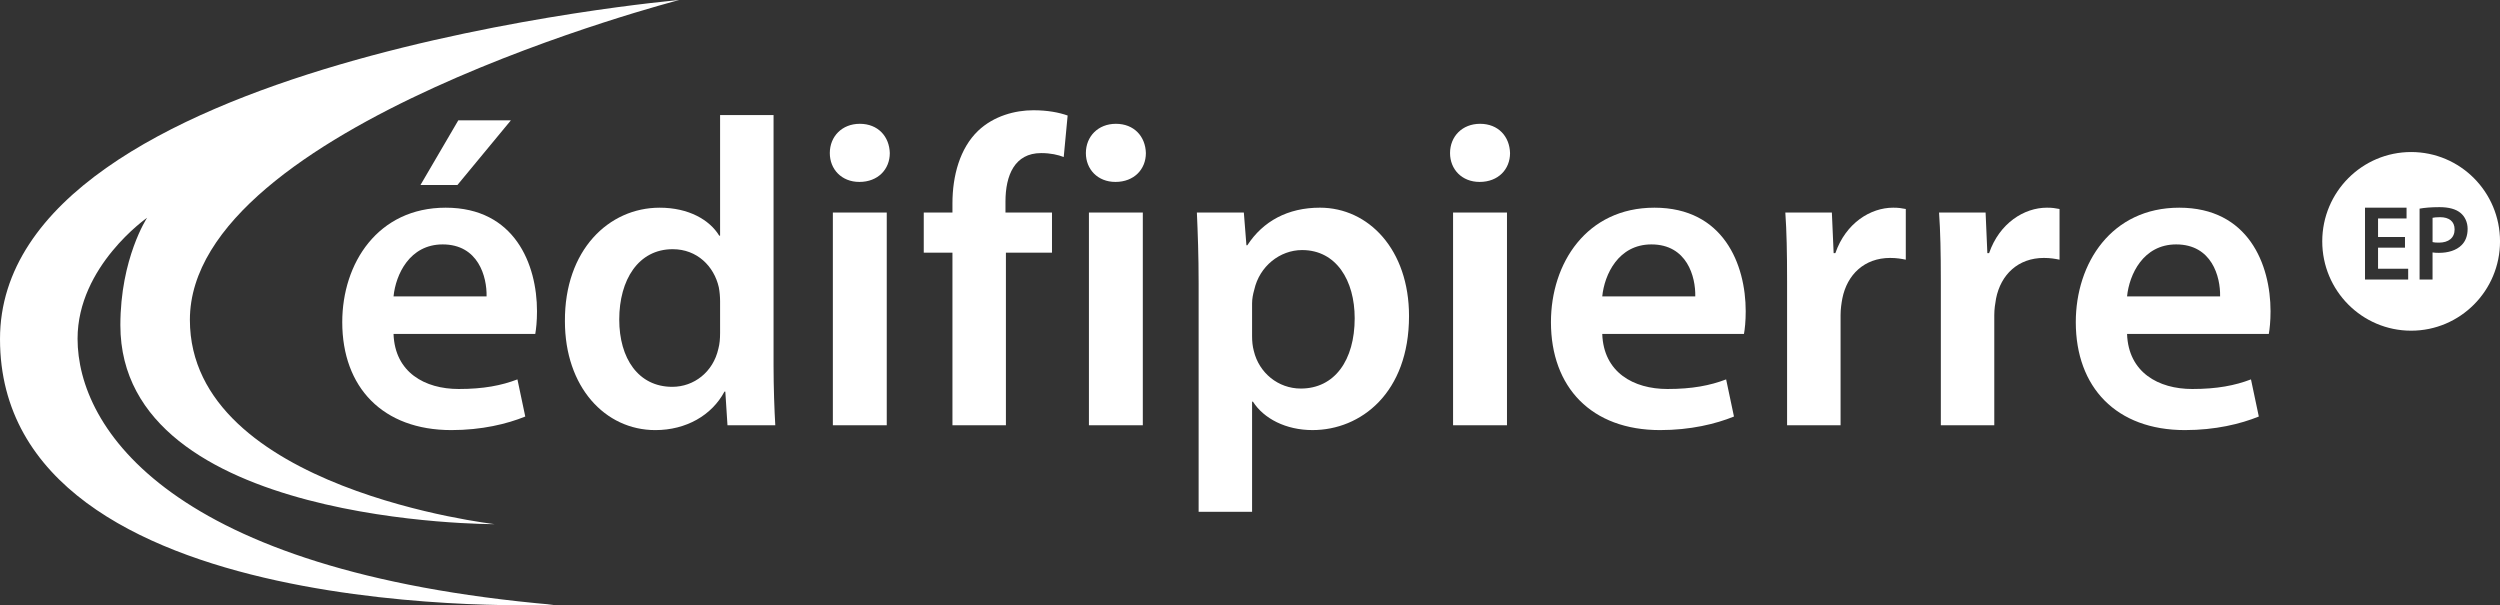
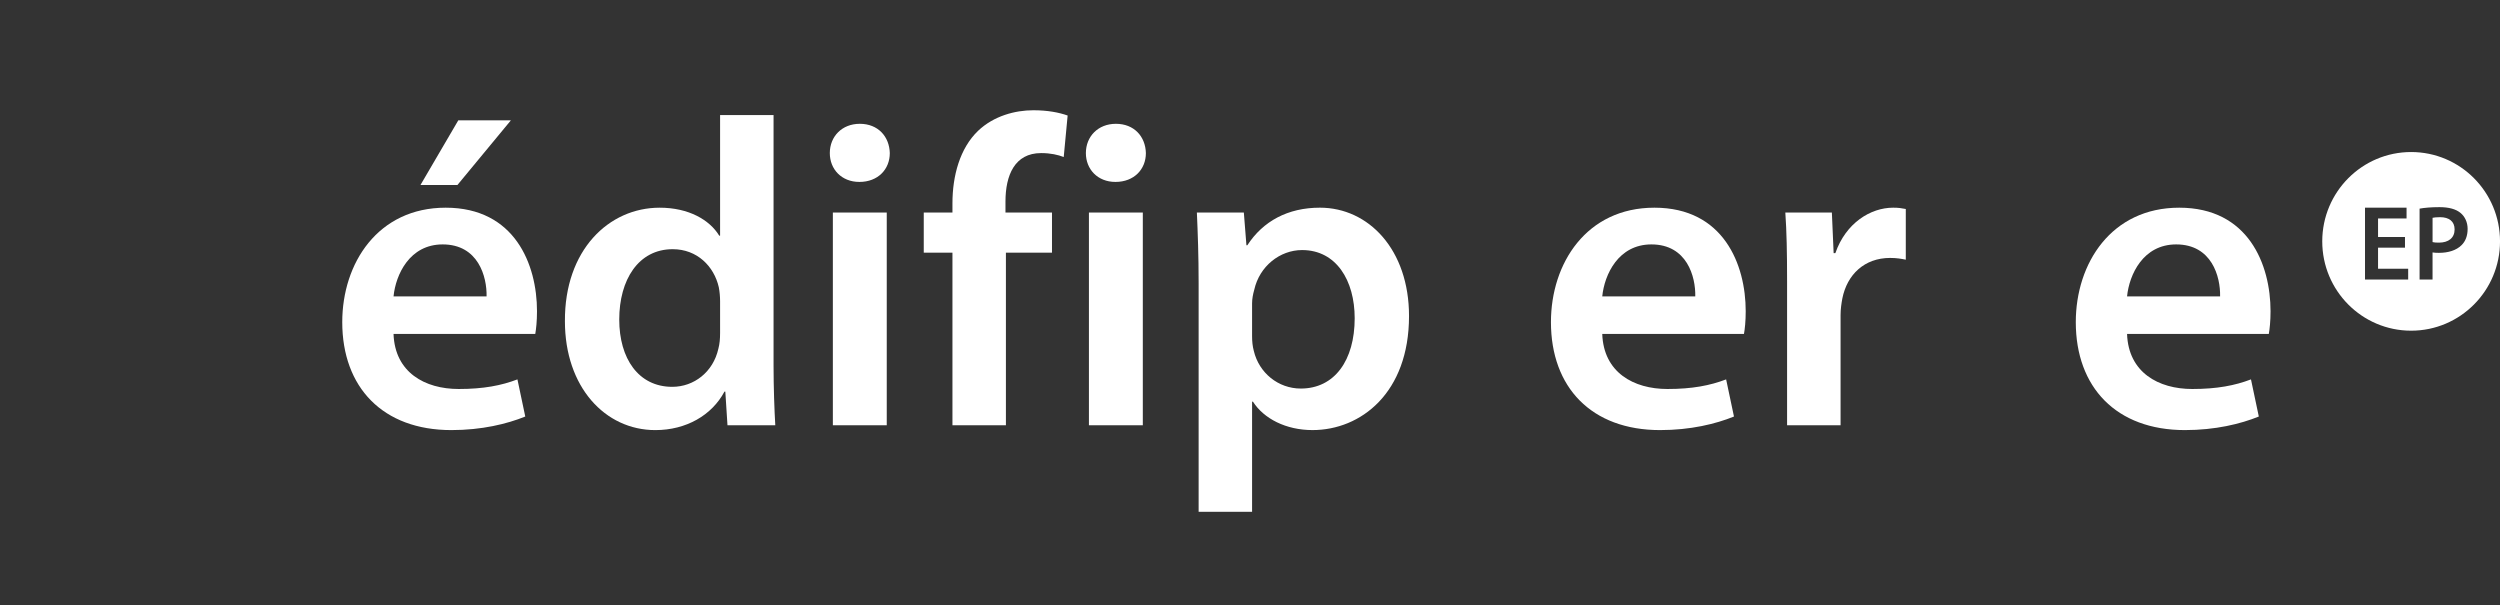
<svg xmlns="http://www.w3.org/2000/svg" id="Calque_1" x="0px" y="0px" width="135.317px" height="32.761px" viewBox="0 0 135.317 32.761" xml:space="preserve">
  <rect x="0" y="0" width="135.317" height="32.761" fill="#333333" stroke="none" />
  <g>
-     <path fill="#FFFFFF" d="M36.769,0c0,0-26.491,6.838-26.491,17.313c0,9.18,16.504,11.058,16.504,11.058S6.515,28.462,6.515,17.604  c0-3.63,1.447-5.817,1.447-5.817s-3.764,2.618-3.764,6.546c0,4.835,5.003,12.594,25.769,14.403c0,0-29.967,1.296-29.967-14.383  C0,3.202,36.769,0,36.769,0" />
    <path fill="#FFFFFF" d="M27.654,6.512l-2.894,3.5h-2l2.047-3.5H27.654z M26.337,16.042c0.023-1.064-0.448-2.813-2.377-2.813  c-1.789,0-2.541,1.632-2.659,2.813H26.337z M21.301,18.076c0.071,2.081,1.694,2.979,3.529,2.979c1.342,0,2.306-0.188,3.177-0.52  l0.424,2.01c-0.989,0.402-2.353,0.734-4.001,0.734c-3.717,0-5.905-2.318-5.905-5.843c0-3.192,1.929-6.195,5.599-6.195  c3.742,0,4.942,3.073,4.942,5.604c0,0.544-0.048,0.97-0.094,1.23H21.301z" />
    <path fill="#FFFFFF" d="M38.976,16.303c0-0.236-0.023-0.521-0.07-0.757c-0.259-1.136-1.176-2.058-2.494-2.058  c-1.858,0-2.894,1.656-2.894,3.808c0,2.105,1.036,3.642,2.87,3.642c1.177,0,2.212-0.803,2.494-2.058  c0.071-0.26,0.094-0.544,0.094-0.852V16.303z M41.87,6.229v13.551c0,1.182,0.047,2.46,0.094,3.239h-2.588l-0.117-1.821h-0.047  c-0.682,1.278-2.071,2.082-3.741,2.082c-2.729,0-4.894-2.342-4.894-5.89c-0.024-3.854,2.375-6.148,5.129-6.148  c1.576,0,2.706,0.663,3.223,1.514h0.047V6.229H41.87z" />
    <path fill="#FFFFFF" d="M45.08,11.502h2.917V23.02H45.08V11.502z M48.162,8.286c0,0.875-0.636,1.561-1.647,1.561  c-0.965,0-1.6-0.686-1.6-1.561c0-0.898,0.658-1.585,1.623-1.585C47.525,6.701,48.138,7.388,48.162,8.286" />
    <path fill="#FFFFFF" d="M67.771,18.194c0,0.284,0.025,0.545,0.095,0.804c0.282,1.183,1.317,2.033,2.542,2.033  c1.834,0,2.917-1.536,2.917-3.806c0-2.034-0.989-3.69-2.847-3.69c-1.2,0-2.307,0.875-2.59,2.152  c-0.069,0.236-0.117,0.497-0.117,0.732V18.194z M64.878,15.333c0-1.514-0.047-2.743-0.095-3.831h2.542l0.14,1.774h0.049  c0.846-1.301,2.188-2.035,3.929-2.035c2.636,0,4.823,2.271,4.823,5.865c0,4.163-2.611,6.173-5.224,6.173  c-1.435,0-2.634-0.616-3.223-1.537h-0.048v5.959h-2.893V15.333z" />
-     <path fill="#FFFFFF" d="M78.65,11.502h2.918V23.02H78.65V11.502z M81.734,8.286c0,0.875-0.635,1.561-1.647,1.561  c-0.965,0-1.601-0.686-1.601-1.561c0-0.898,0.658-1.585,1.625-1.585C81.1,6.701,81.71,7.388,81.734,8.286" />
    <path fill="#FFFFFF" d="M91.76,16.042c0.023-1.064-0.447-2.813-2.375-2.813c-1.789,0-2.543,1.632-2.66,2.813H91.76z M86.725,18.076  c0.07,2.081,1.694,2.979,3.529,2.979c1.342,0,2.305-0.188,3.176-0.52l0.424,2.01c-0.988,0.402-2.353,0.734-4,0.734  c-3.717,0-5.906-2.318-5.906-5.843c0-3.192,1.93-6.195,5.602-6.195c3.739,0,4.94,3.073,4.94,5.604c0,0.544-0.047,0.97-0.095,1.23  H86.725z" />
    <path fill="#FFFFFF" d="M96.729,15.214c0-1.56-0.023-2.671-0.095-3.712h2.519l0.096,2.199h0.093c0.565-1.632,1.905-2.46,3.13-2.46  c0.282,0,0.447,0.025,0.682,0.071v2.744c-0.234-0.048-0.494-0.095-0.848-0.095c-1.389,0-2.329,0.898-2.587,2.198  c-0.048,0.26-0.095,0.568-0.095,0.899v5.959h-2.895V15.214z" />
-     <path fill="#FFFFFF" d="M105.051,15.214c0-1.56-0.024-2.671-0.096-3.712h2.519l0.095,2.199h0.094  c0.564-1.632,1.905-2.46,3.129-2.46c0.283,0,0.448,0.025,0.684,0.071v2.744c-0.235-0.048-0.495-0.095-0.848-0.095  c-1.39,0-2.33,0.898-2.588,2.198c-0.047,0.26-0.096,0.568-0.096,0.899v5.959h-2.893V15.214z" />
    <path fill="#FFFFFF" d="M120.167,16.042c0.023-1.064-0.446-2.813-2.377-2.813c-1.788,0-2.541,1.632-2.659,2.813H120.167z   M115.131,18.076c0.072,2.081,1.695,2.979,3.53,2.979c1.341,0,2.306-0.188,3.177-0.52l0.424,2.01c-0.988,0.402-2.354,0.734-4,0.734  c-3.717,0-5.906-2.318-5.906-5.843c0-3.192,1.93-6.195,5.6-6.195c3.741,0,4.941,3.073,4.941,5.604c0,0.544-0.047,0.97-0.094,1.23  H115.131z" />
    <path fill="#FFFFFF" d="M58.94,11.502h2.917V23.02H58.94V11.502z M62.023,8.286c0,0.875-0.636,1.561-1.648,1.561  c-0.964,0-1.6-0.686-1.6-1.561c0-0.898,0.659-1.585,1.624-1.585C61.387,6.701,62,7.388,62.023,8.286" />
    <path fill="#FFFFFF" d="M51.553,23.019v-9.342H50v-2.174h1.553v-0.497c0-1.49,0.401-2.98,1.389-3.927  c0.846-0.804,2-1.111,2.988-1.111c0.776,0,1.388,0.119,1.858,0.285l-0.212,2.246c-0.306-0.118-0.706-0.213-1.223-0.213  c-1.435,0-1.93,1.205-1.93,2.624v0.593h2.518v2.174h-2.494v9.342H51.553z" />
    <g>
      <path fill="#FFFFFF" d="M132.074,11.755c-0.195,0-0.334,0.018-0.407,0.034v1.315c0.085,0.023,0.2,0.029,0.343,0.029   c0.528,0,0.85-0.26,0.85-0.717C132.859,11.985,132.561,11.755,132.074,11.755z" />
      <path fill="#FFFFFF" d="M130.508,8.229c-2.657,0-4.812,2.165-4.812,4.835s2.154,4.835,4.812,4.835c2.656,0,4.81-2.165,4.81-4.835   S133.164,8.229,130.508,8.229z M130.347,15.129h-2.337v-3.888h2.249v0.584h-1.543v1.003h1.458v0.576h-1.458v1.142h1.631V15.129z    M133.233,13.272c-0.283,0.282-0.724,0.414-1.224,0.414c-0.131,0-0.252-0.005-0.343-0.023v1.466h-0.702v-3.836   c0.254-0.046,0.604-0.081,1.079-0.081c0.517,0,0.896,0.11,1.142,0.317c0.229,0.19,0.38,0.497,0.38,0.86   C133.565,12.759,133.45,13.064,133.233,13.272z" />
    </g>
  </g>
</svg>